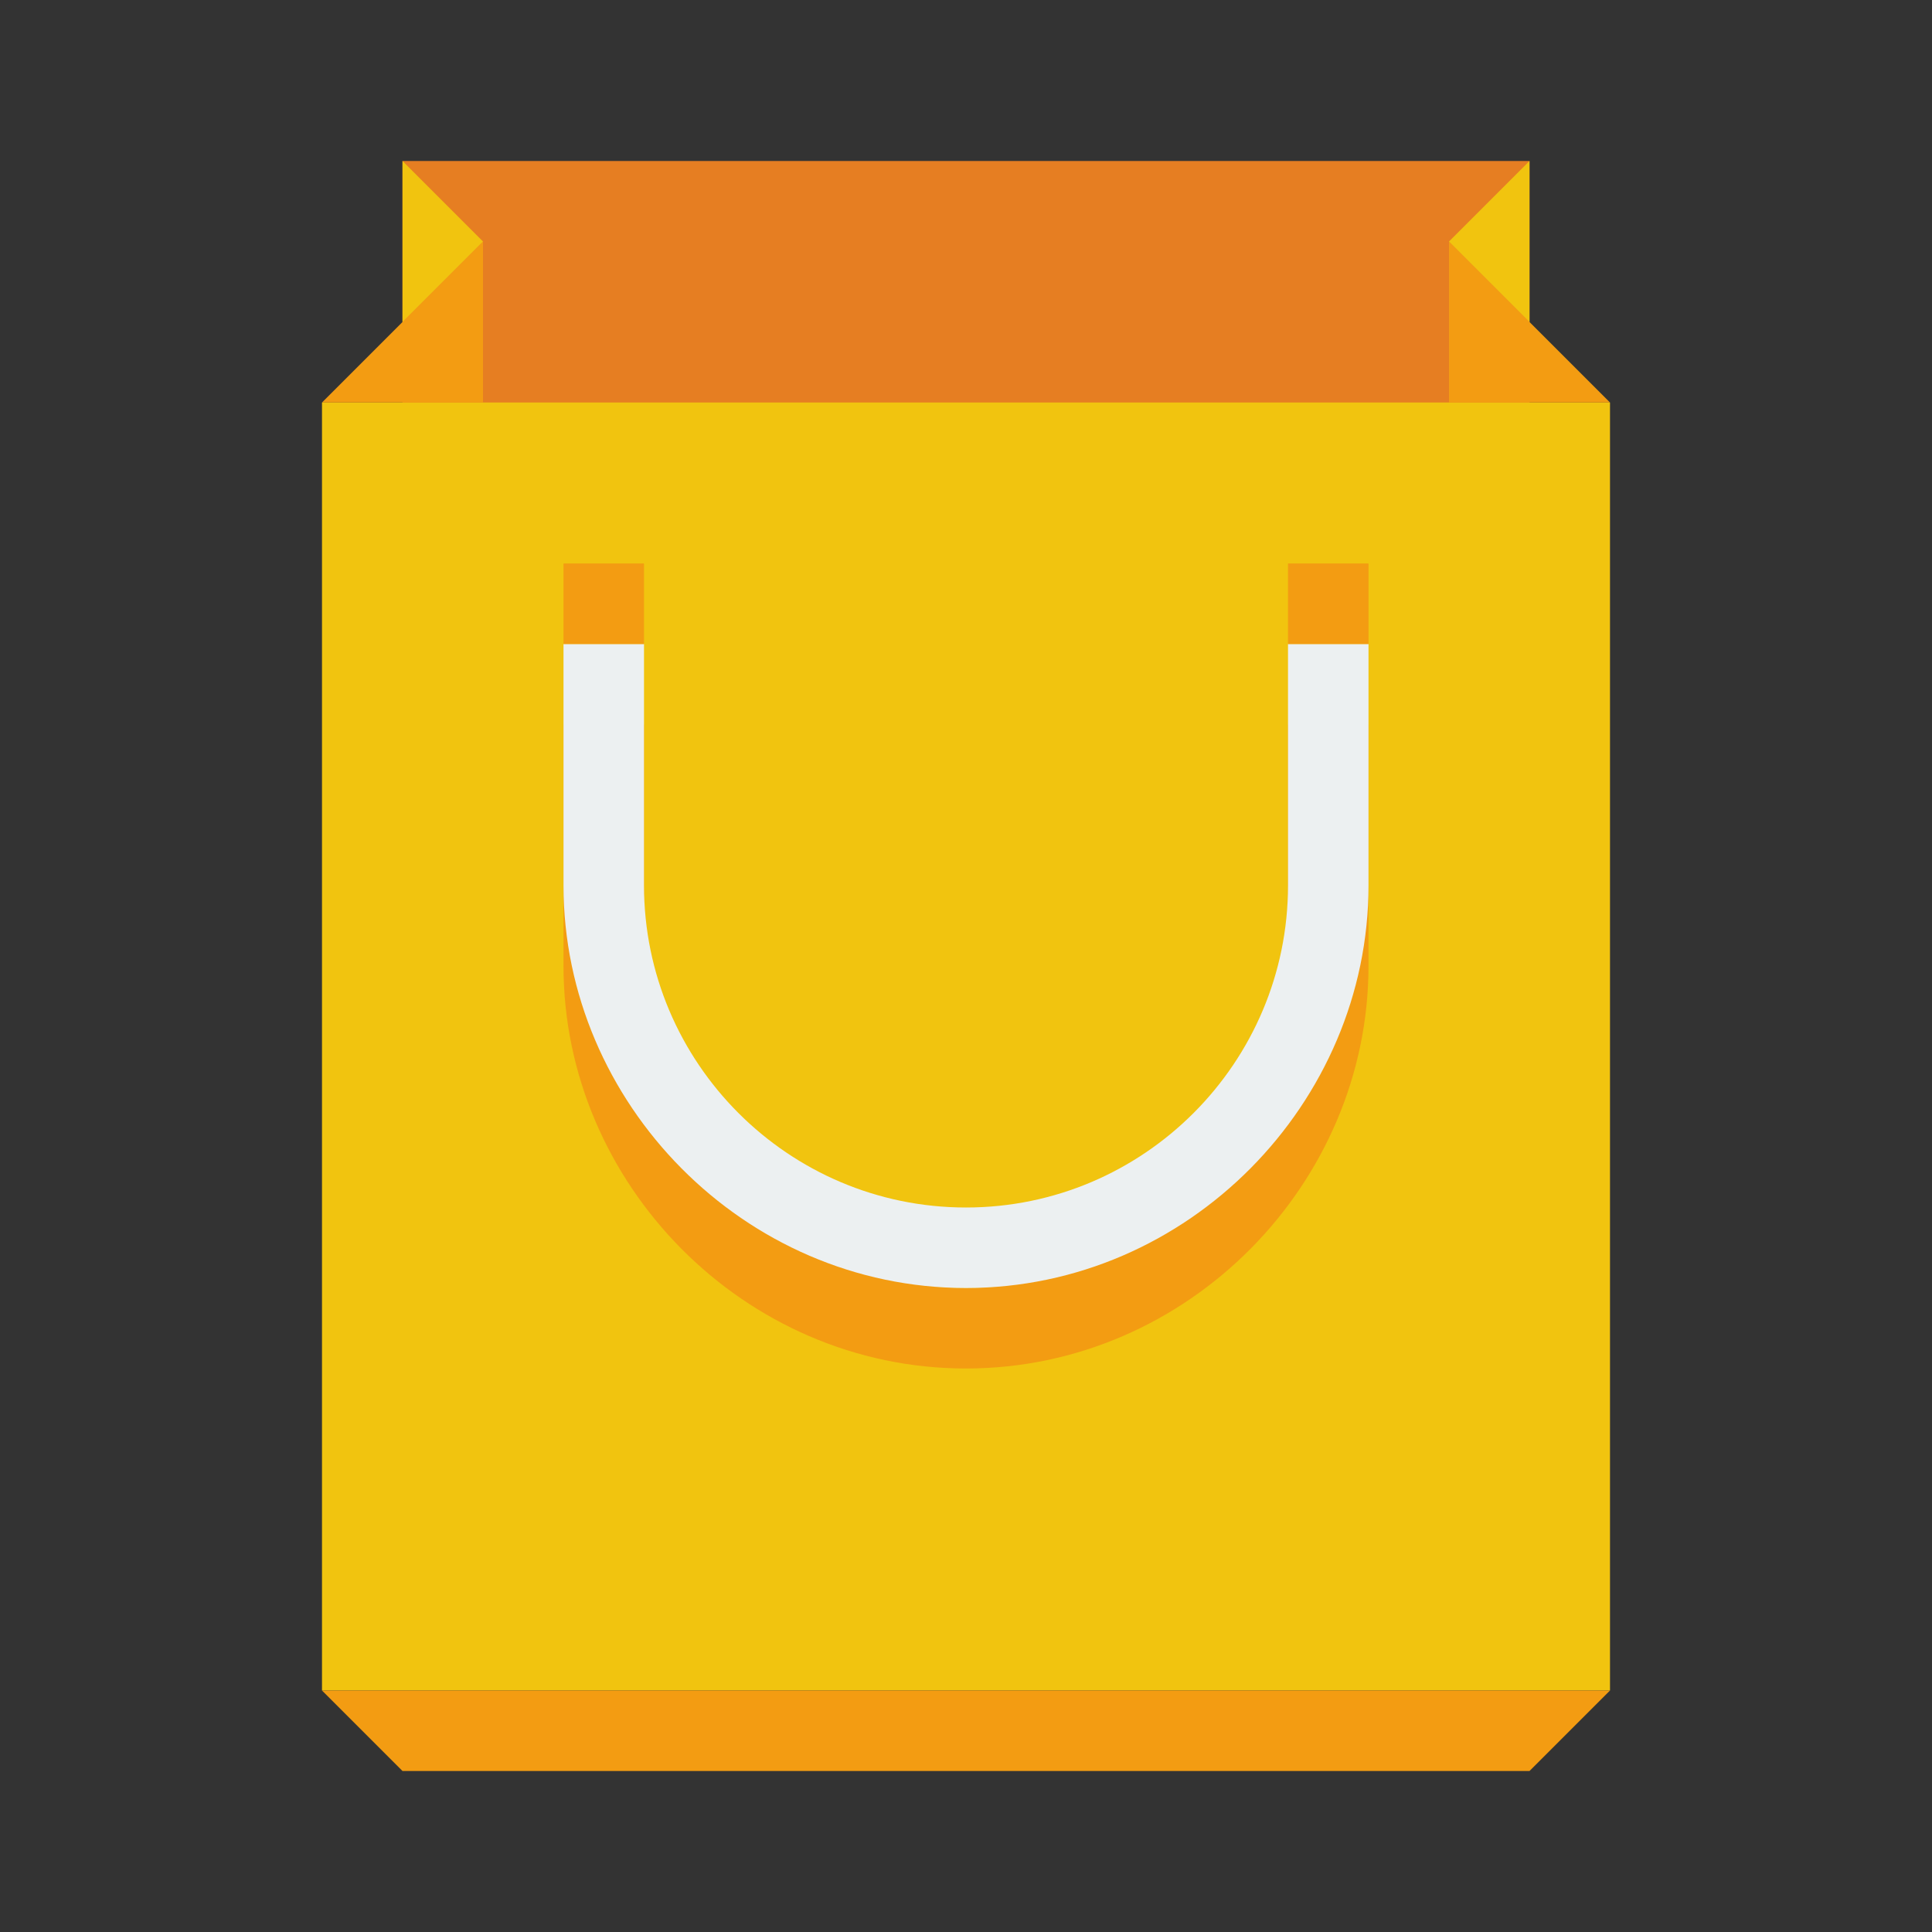
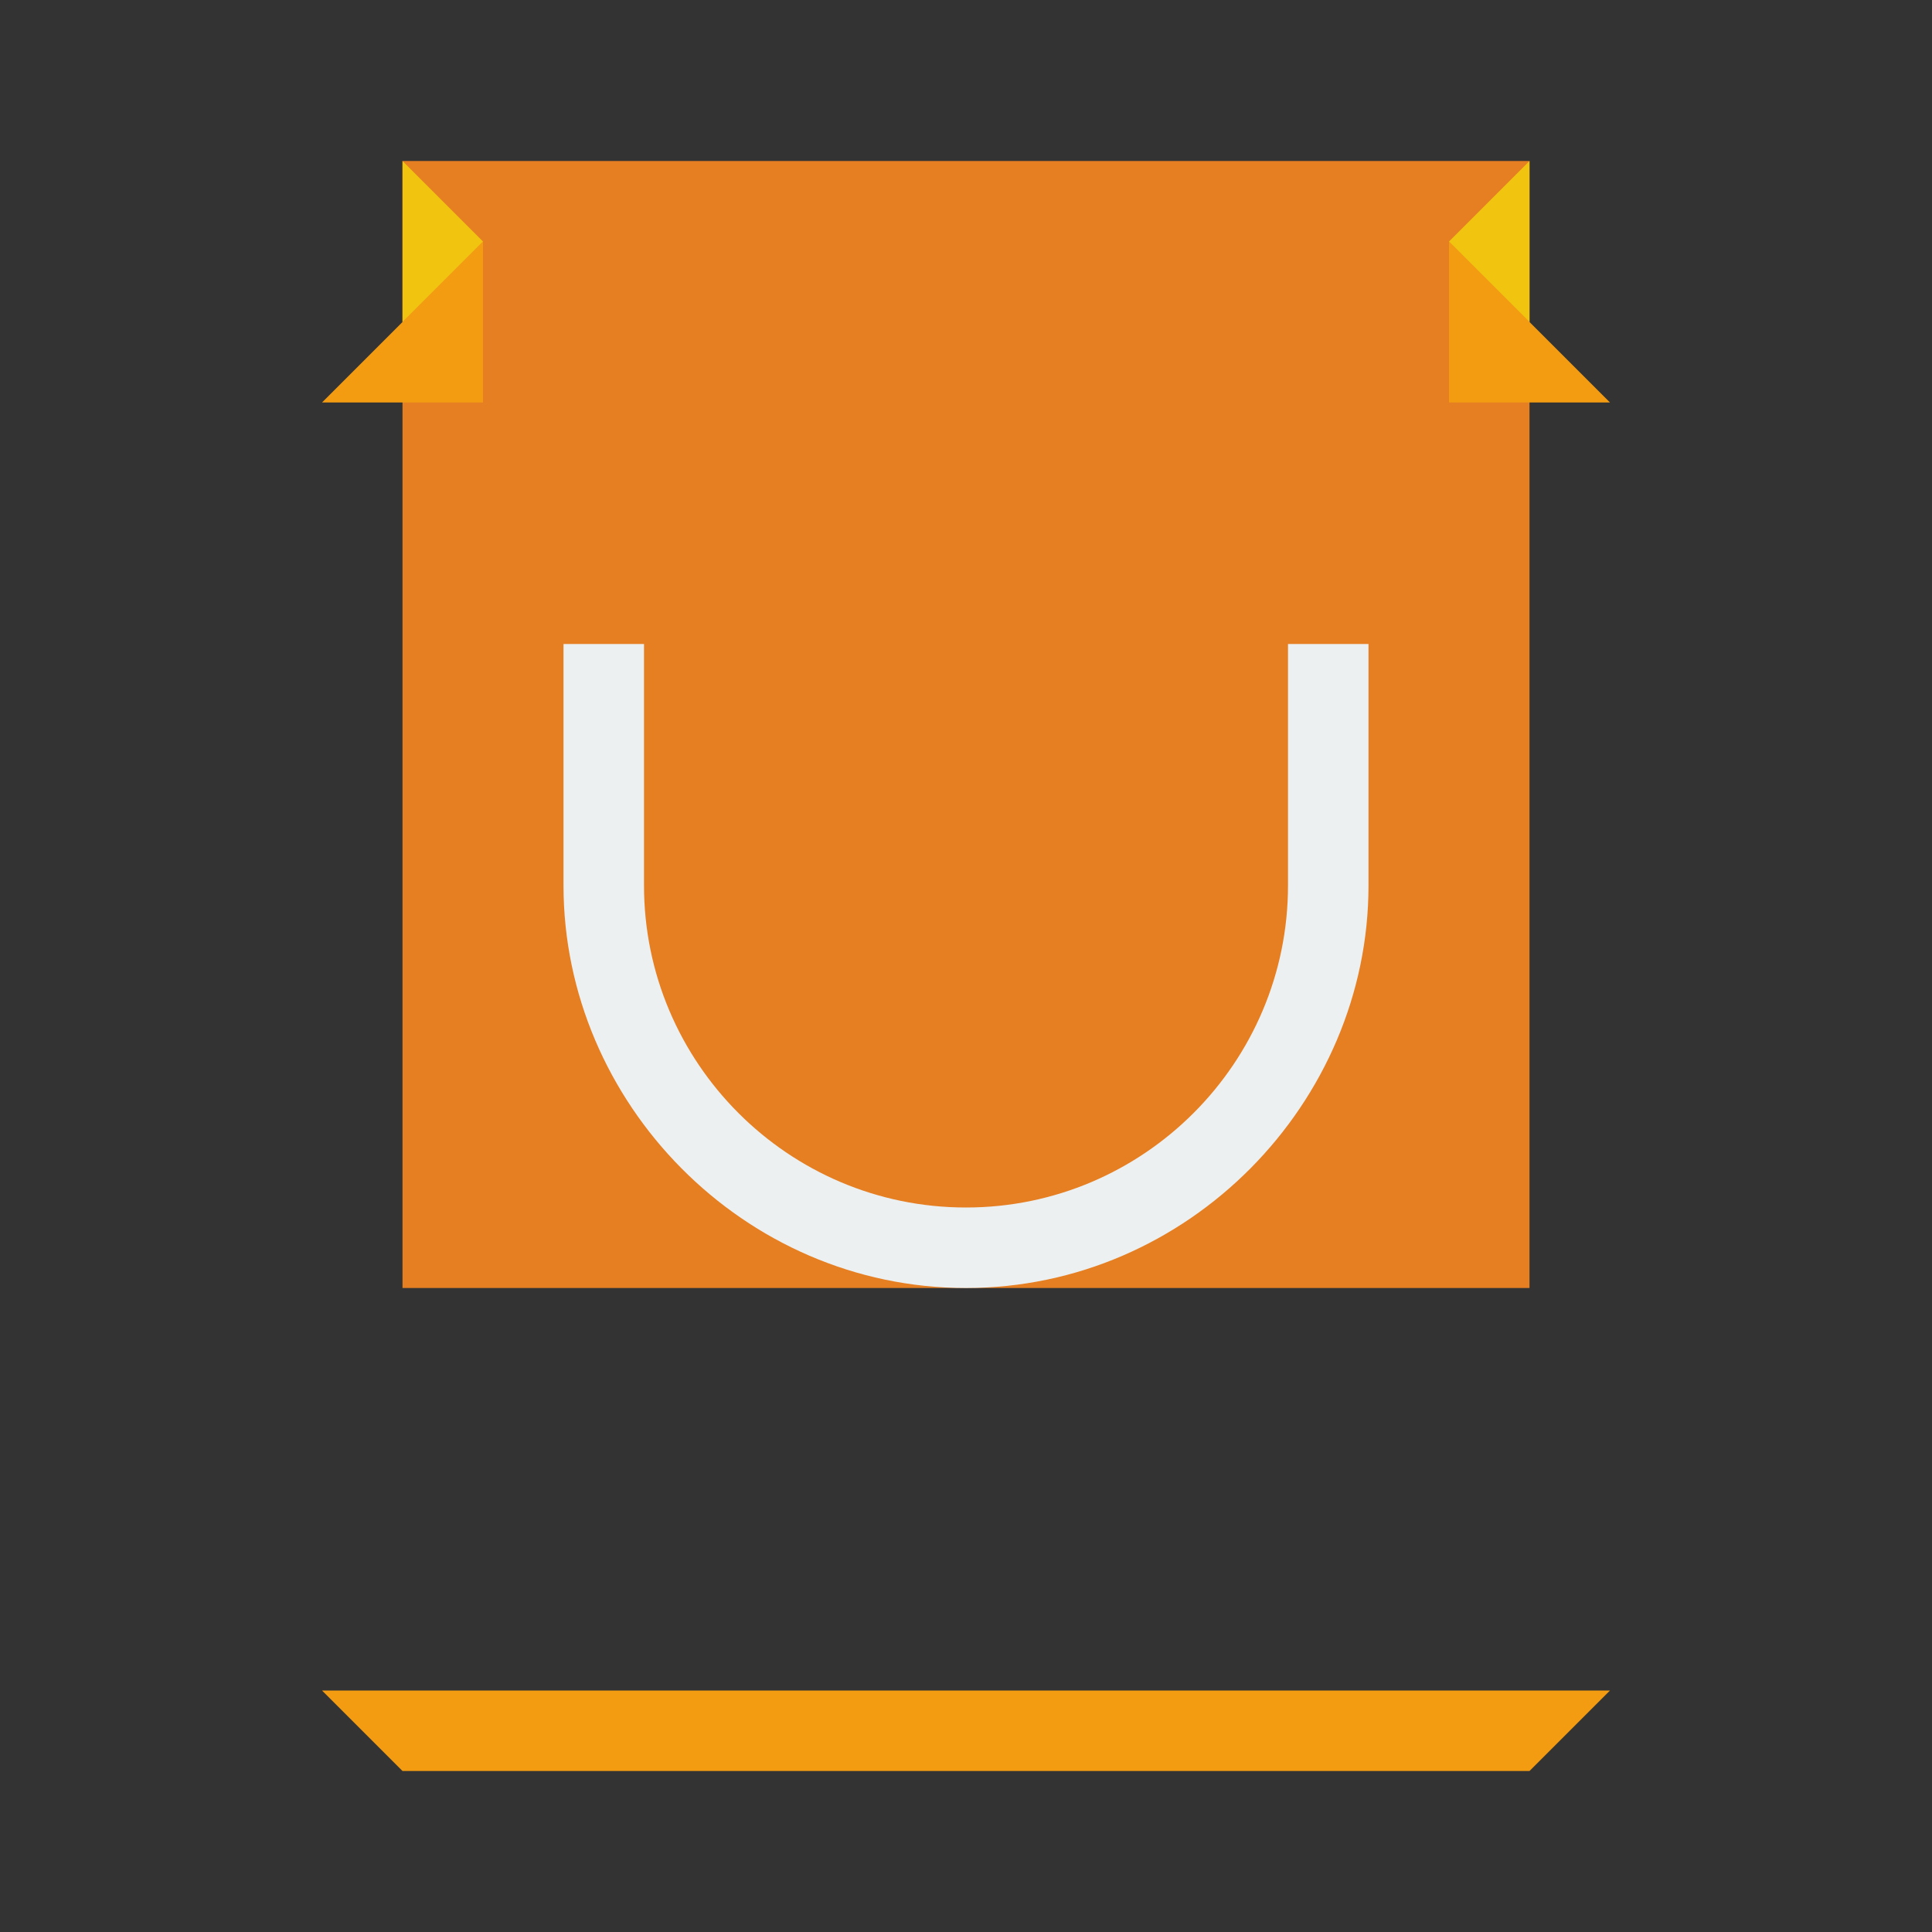
<svg xmlns="http://www.w3.org/2000/svg" width="800px" height="800px" viewBox="0 0 24 24" version="1.1">
  <rect x="0" y="0" width="24" height="24" fill="#333333" stroke="none" />
  <g transform="translate(0 -1028.4)">
    <rect height="14" width="14" y="1030.4" x="5" fill="#e67e22" />
-     <path d="m4 5v16h16v-16h-16z" transform="translate(0 1028.4)" fill="#f1c40f" />
    <path d="m6 1031.4-2 2h2v-2z" fill="#f39c12" />
    <path d="m5 1030.4v2l1-1z" fill="#f1c40f" />
    <path d="m18 1031.4 2 2h-2v-2z" fill="#f39c12" />
    <path d="m19 1030.4v2l-1-1z" fill="#f1c40f" />
-     <path d="m12 1045.4c2.761 0 5-2.3 5-5v-3h-1v3c0 2.2-1.791 4-4 4-2.209 0-4-1.8-4-4v-3h-1v3c0 2.7 2.239 5 5 5z" fill="#f39c12" />
    <path d="m12 1044.4c-2.761 0-5-2.3-5-5v-3h1v3c0 2.2 1.791 4 4 4 2.209 0 4-1.8 4-4v-3h1v3c0 2.7-2.239 5-5 5z" fill="#ecf0f1" />
-     <path d="m17 1035.4v1h-1v-1h1zm-9 0v1h-1v-1h1z" fill="#f39c12" />
    <path d="m4 1049.4 1 1h2 10 2l1-1h-16z" fill="#f39c12" />
  </g>
</svg>